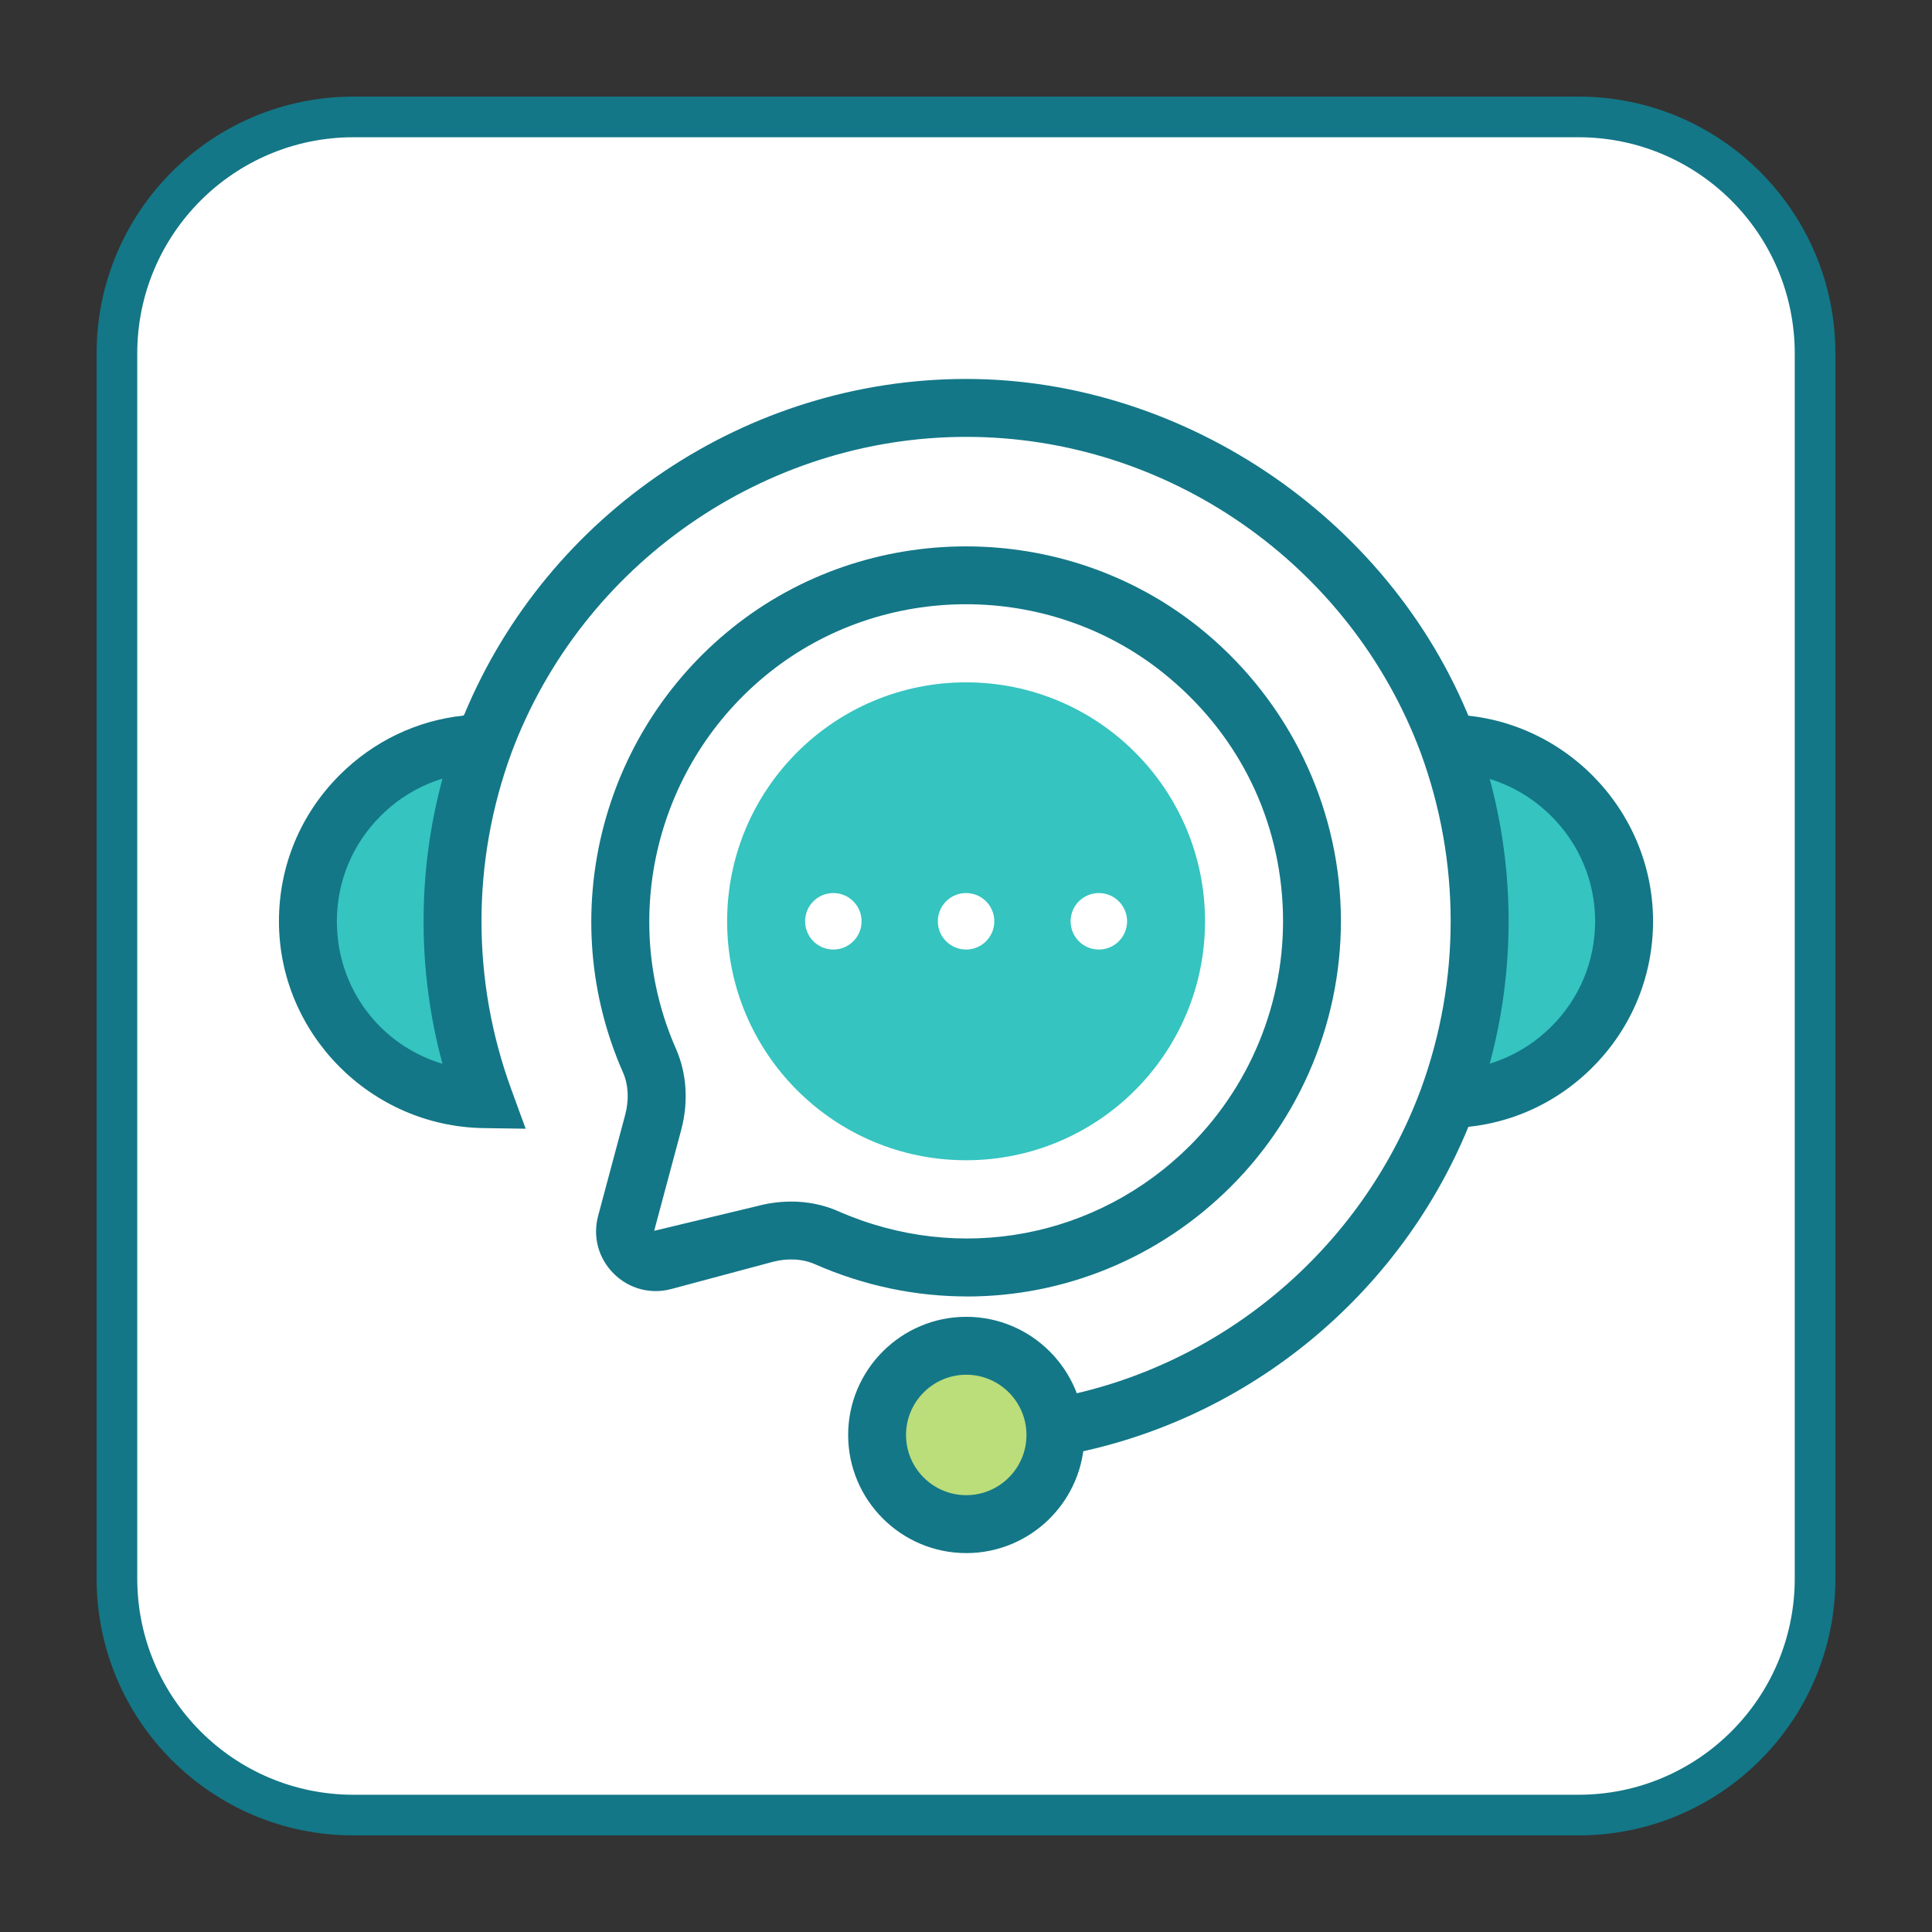
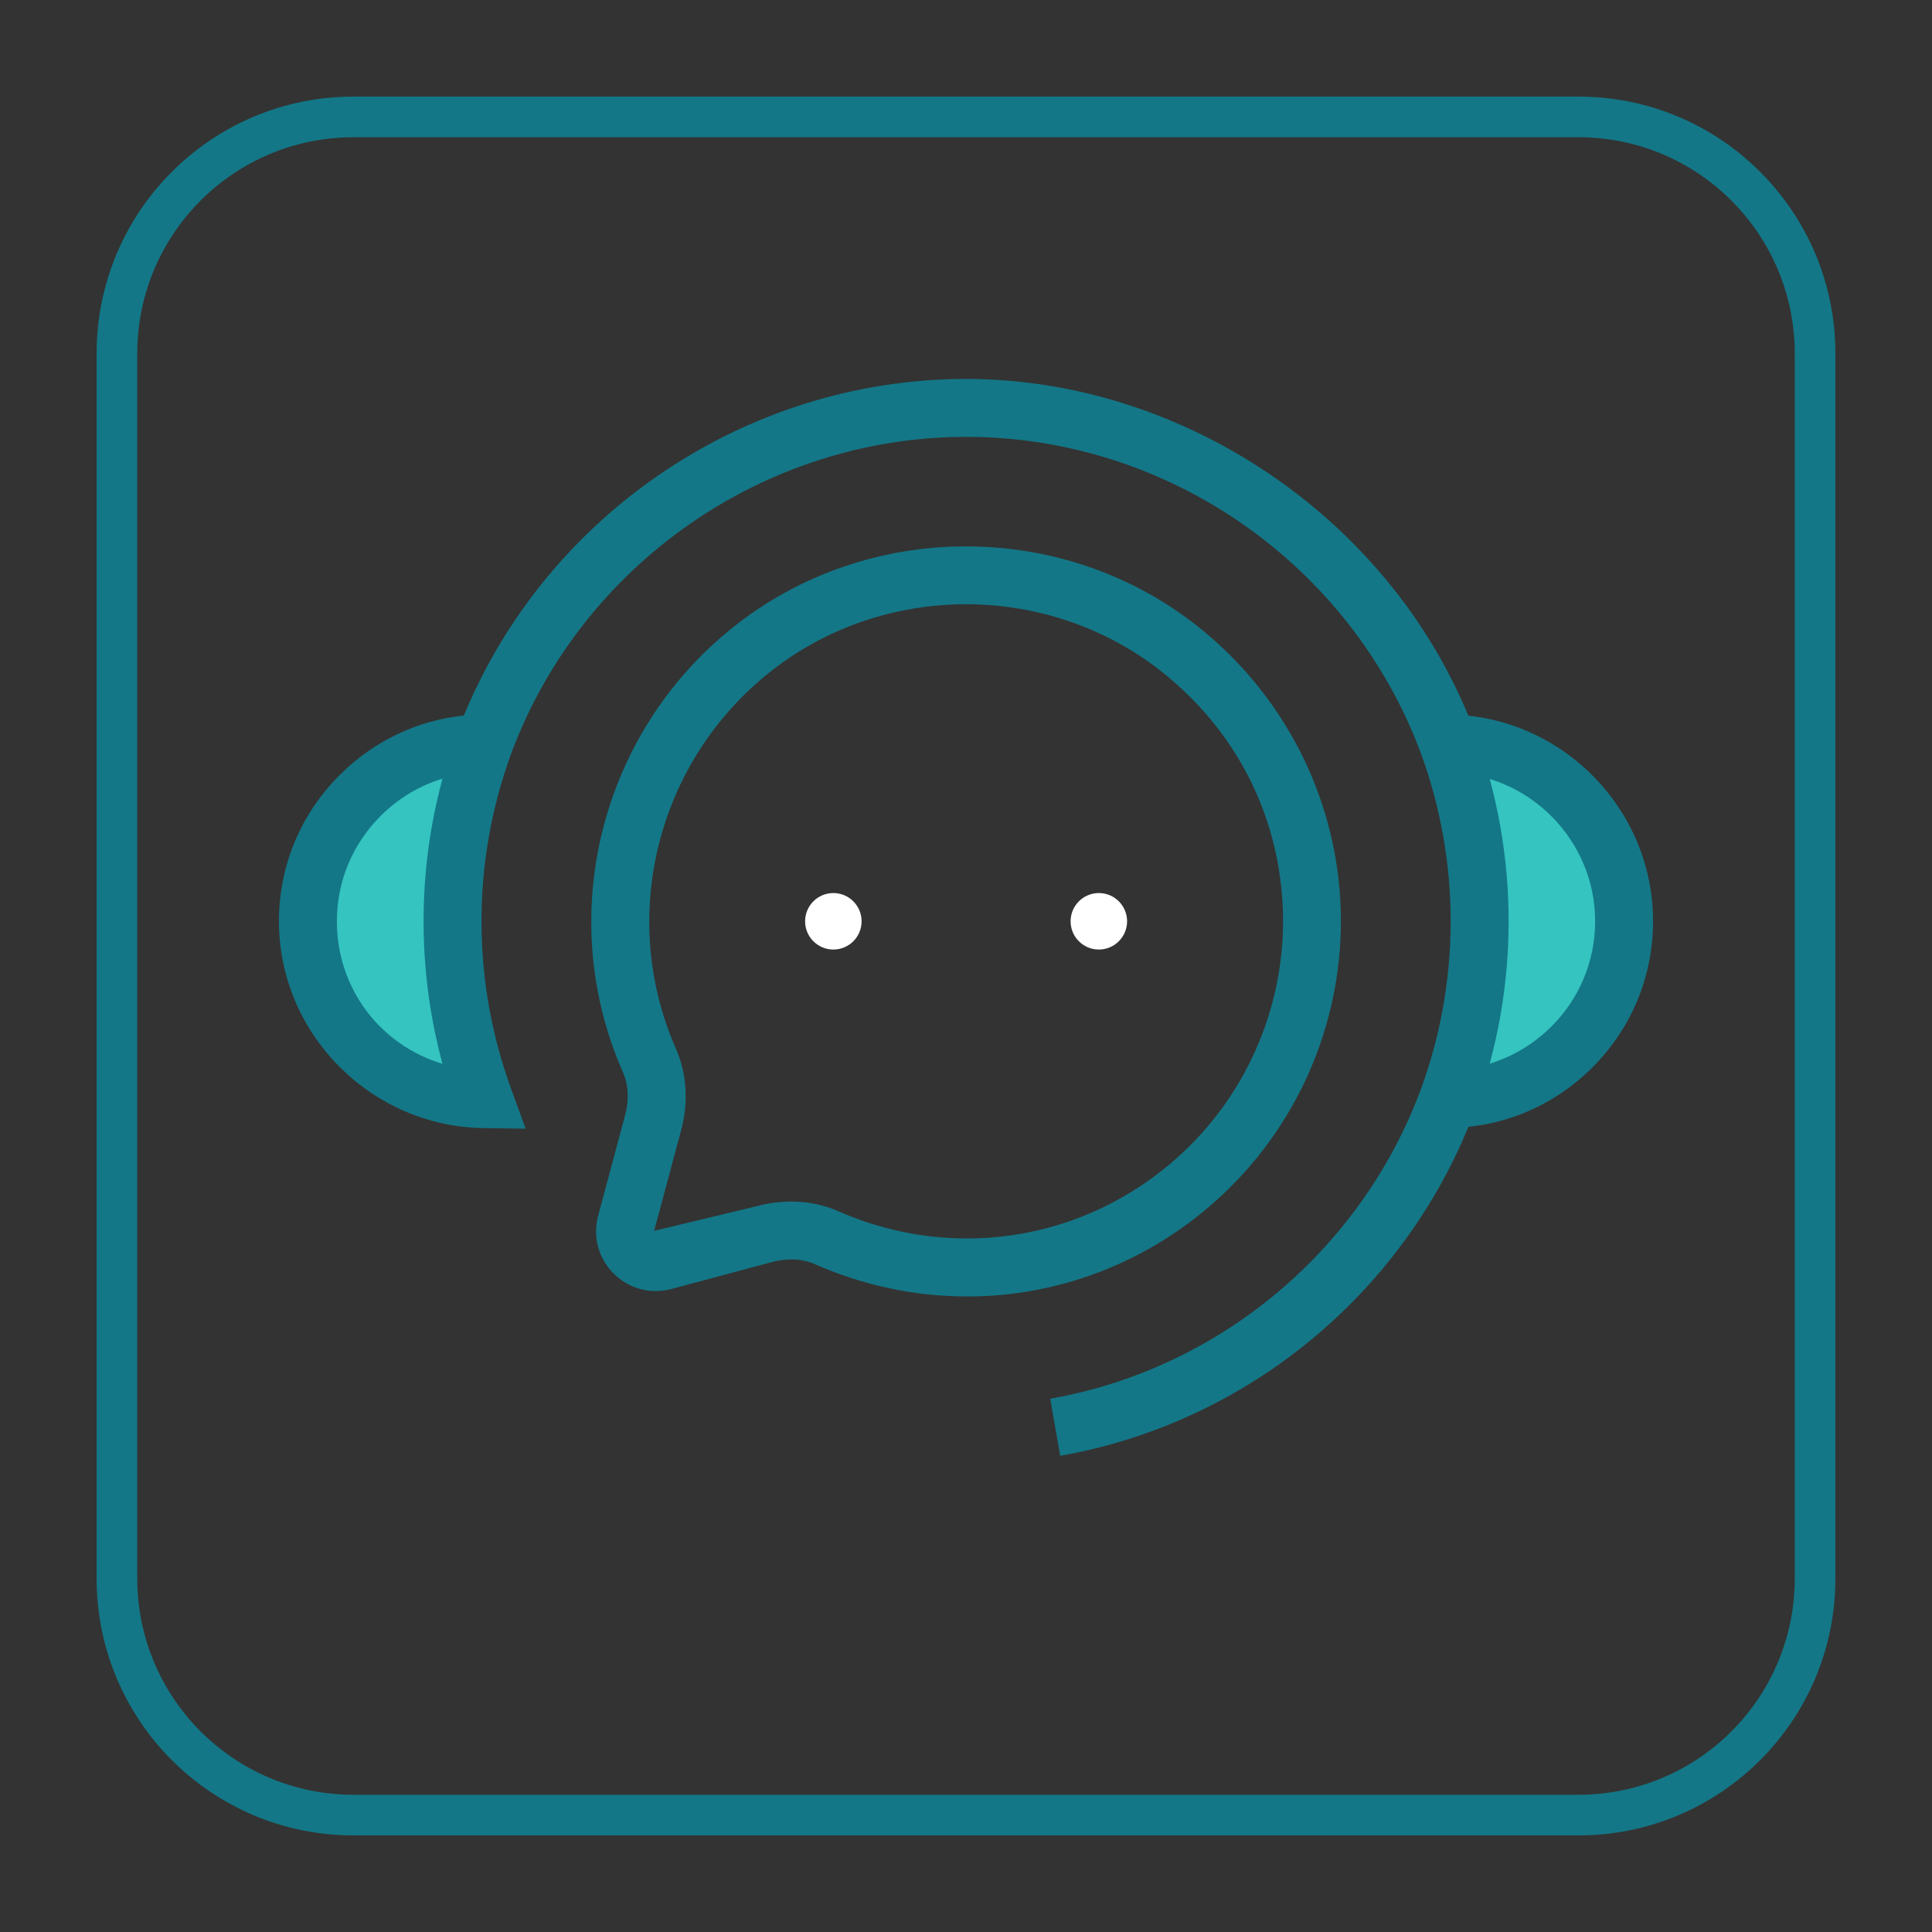
<svg xmlns="http://www.w3.org/2000/svg" id="Capa_1" data-name="Capa 1" viewBox="0 0 500 500">
  <rect x="0" y="0" width="500" height="500" fill="#333333" stroke="none" />
  <defs>
    <style>      .cls-1 {        fill: #fff;      }      .cls-2 {        fill: #35c4c0;      }      .cls-3 {        fill: #137787;      }      .cls-4 {        fill: #bbdd7a;      }    </style>
  </defs>
  <g>
-     <rect class="cls-1" x="30.26" y="30.26" width="439.48" height="439.48" rx="61.23" ry="61.23" />
    <path class="cls-3" d="m408.51,475H91.49c-36.72,0-66.49-29.77-66.49-66.49V91.49c0-36.72,29.77-66.49,66.49-66.49h317.02c36.72,0,66.49,29.77,66.49,66.49v317.02c0,36.72-29.77,66.49-66.49,66.49ZM91.49,35.52c-30.91,0-55.97,25.06-55.97,55.97v317.02c0,30.91,25.06,55.97,55.97,55.97h317.02c30.91,0,55.97-25.06,55.97-55.97V91.49c0-30.91-25.06-55.97-55.97-55.97H91.49Z" />
  </g>
  <g>
    <path class="cls-2" d="m382.95,238.41c0,16.06-2.89,31.59-8.13,46.04,25.27-.43,45.5-20.77,45.5-46.04,0-12.74-5.14-24.2-13.49-32.55-8.24-8.24-19.48-13.38-32.01-13.49,5.24,14.35,8.13,29.87,8.13,46.04Z" />
-     <path class="cls-2" d="m117.05,238.41c0,16.06,2.89,31.59,8.13,46.04-25.27-.43-45.5-20.77-45.5-46.04,0-12.74,5.14-24.2,13.49-32.55,8.24-8.24,19.48-13.38,32.01-13.49-5.24,14.35-8.13,29.87-8.13,46.04Z" />
-     <circle class="cls-4" cx="250.07" cy="371.36" r="23.08" />
+     <path class="cls-2" d="m117.05,238.41c0,16.06,2.89,31.59,8.13,46.04-25.27-.43-45.5-20.77-45.5-46.04,0-12.74,5.14-24.2,13.49-32.55,8.24-8.24,19.48-13.38,32.01-13.49-5.24,14.35-8.13,29.87-8.13,46.04" />
    <path class="cls-3" d="m250.27,335.52c-13.23,0-26.61-2.73-39.35-8.34-3.23-1.42-7.16-1.63-11.06-.58l-26.1,6.99c-5.4,1.45-10.99-.05-14.95-4-3.96-3.96-5.46-9.54-4.01-14.95l6.99-26.09c1.05-3.91.85-7.83-.57-11.03-17.69-40.16-6.06-87.46,28.3-115.03,35-28.09,85.82-28.12,120.85-.07,21.69,17.37,34.99,43.11,36.51,70.62,1.52,27.53-8.79,54.5-28.27,73.99h0c-18.66,18.66-43.24,28.5-68.35,28.5Zm-45.54-24.56c4.28,0,8.45.84,12.23,2.51,31.22,13.74,66.96,7.05,91.06-17.04,16.48-16.48,25.19-39.28,23.91-62.56-1.3-23.6-12.28-44.82-30.91-59.74-29.59-23.69-72.53-23.67-102.1.06-29.07,23.33-38.92,63.33-23.96,97.29,2.78,6.32,3.26,13.77,1.33,20.96l-6.99,26.09,26.69-6.4c2.9-.78,5.85-1.16,8.75-1.16Z" />
-     <circle class="cls-2" cx="250.02" cy="238.43" r="61.84" />
    <g>
      <circle class="cls-1" cx="215.67" cy="238.43" r="7.31" />
-       <circle class="cls-1" cx="250.02" cy="238.43" r="7.31" />
      <circle class="cls-1" cx="284.38" cy="238.43" r="7.31" />
    </g>
    <path class="cls-3" d="m374.85,291.91l-.12-14.99c10.08-.08,19.59-4.09,26.8-11.29,7.28-7.28,11.29-16.95,11.29-27.22,0-21-17.1-38.27-38.12-38.51l.17-14.99c29.19.33,52.94,24.33,52.94,53.5,0,14.28-5.57,27.71-15.68,37.82-10.01,10.01-23.25,15.57-37.28,15.68Z" />
    <path class="cls-3" d="m274.38,376.75l-2.59-14.76c43.71-7.68,80.48-38.39,95.95-80.14,5.1-13.98,7.69-28.6,7.69-43.43s-2.59-29.46-7.7-43.47c-18.22-48.96-65.51-81.89-117.66-81.89s-99.51,32.91-117.76,81.91c-5.11,14.01-7.7,28.63-7.7,43.45s2.59,29.46,7.7,43.47l3.73,10.22-10.88-.16c-29.21-.42-52.97-24.43-52.97-53.53,0-14.28,5.57-27.71,15.7-37.83,8.75-8.75,19.97-14.11,32.03-15.4l.25-.3c21.67-52.14,73.21-86.82,129.9-86.82s111.32,36.85,131.73,91.7c5.73,15.71,8.63,32.06,8.63,48.65s-2.9,32.94-8.61,48.61c-17.33,46.76-58.49,81.13-107.43,89.73ZM114.52,201.51c-5.97,1.82-11.46,5.1-16.03,9.67-7.29,7.29-11.31,16.96-11.31,27.24,0,17.54,11.37,32.11,27.33,36.89-3.25-12.03-4.89-24.39-4.89-36.89s1.64-24.87,4.9-36.9Z" />
-     <path class="cls-3" d="m250.07,401.94c-16.86,0-30.57-13.72-30.57-30.57s13.72-30.58,30.57-30.58,30.57,13.72,30.57,30.58-13.71,30.57-30.57,30.57Zm0-46.16c-8.59,0-15.59,6.99-15.59,15.59s6.99,15.58,15.59,15.58,15.58-6.99,15.58-15.58-6.99-15.59-15.58-15.59Z" />
  </g>
</svg>